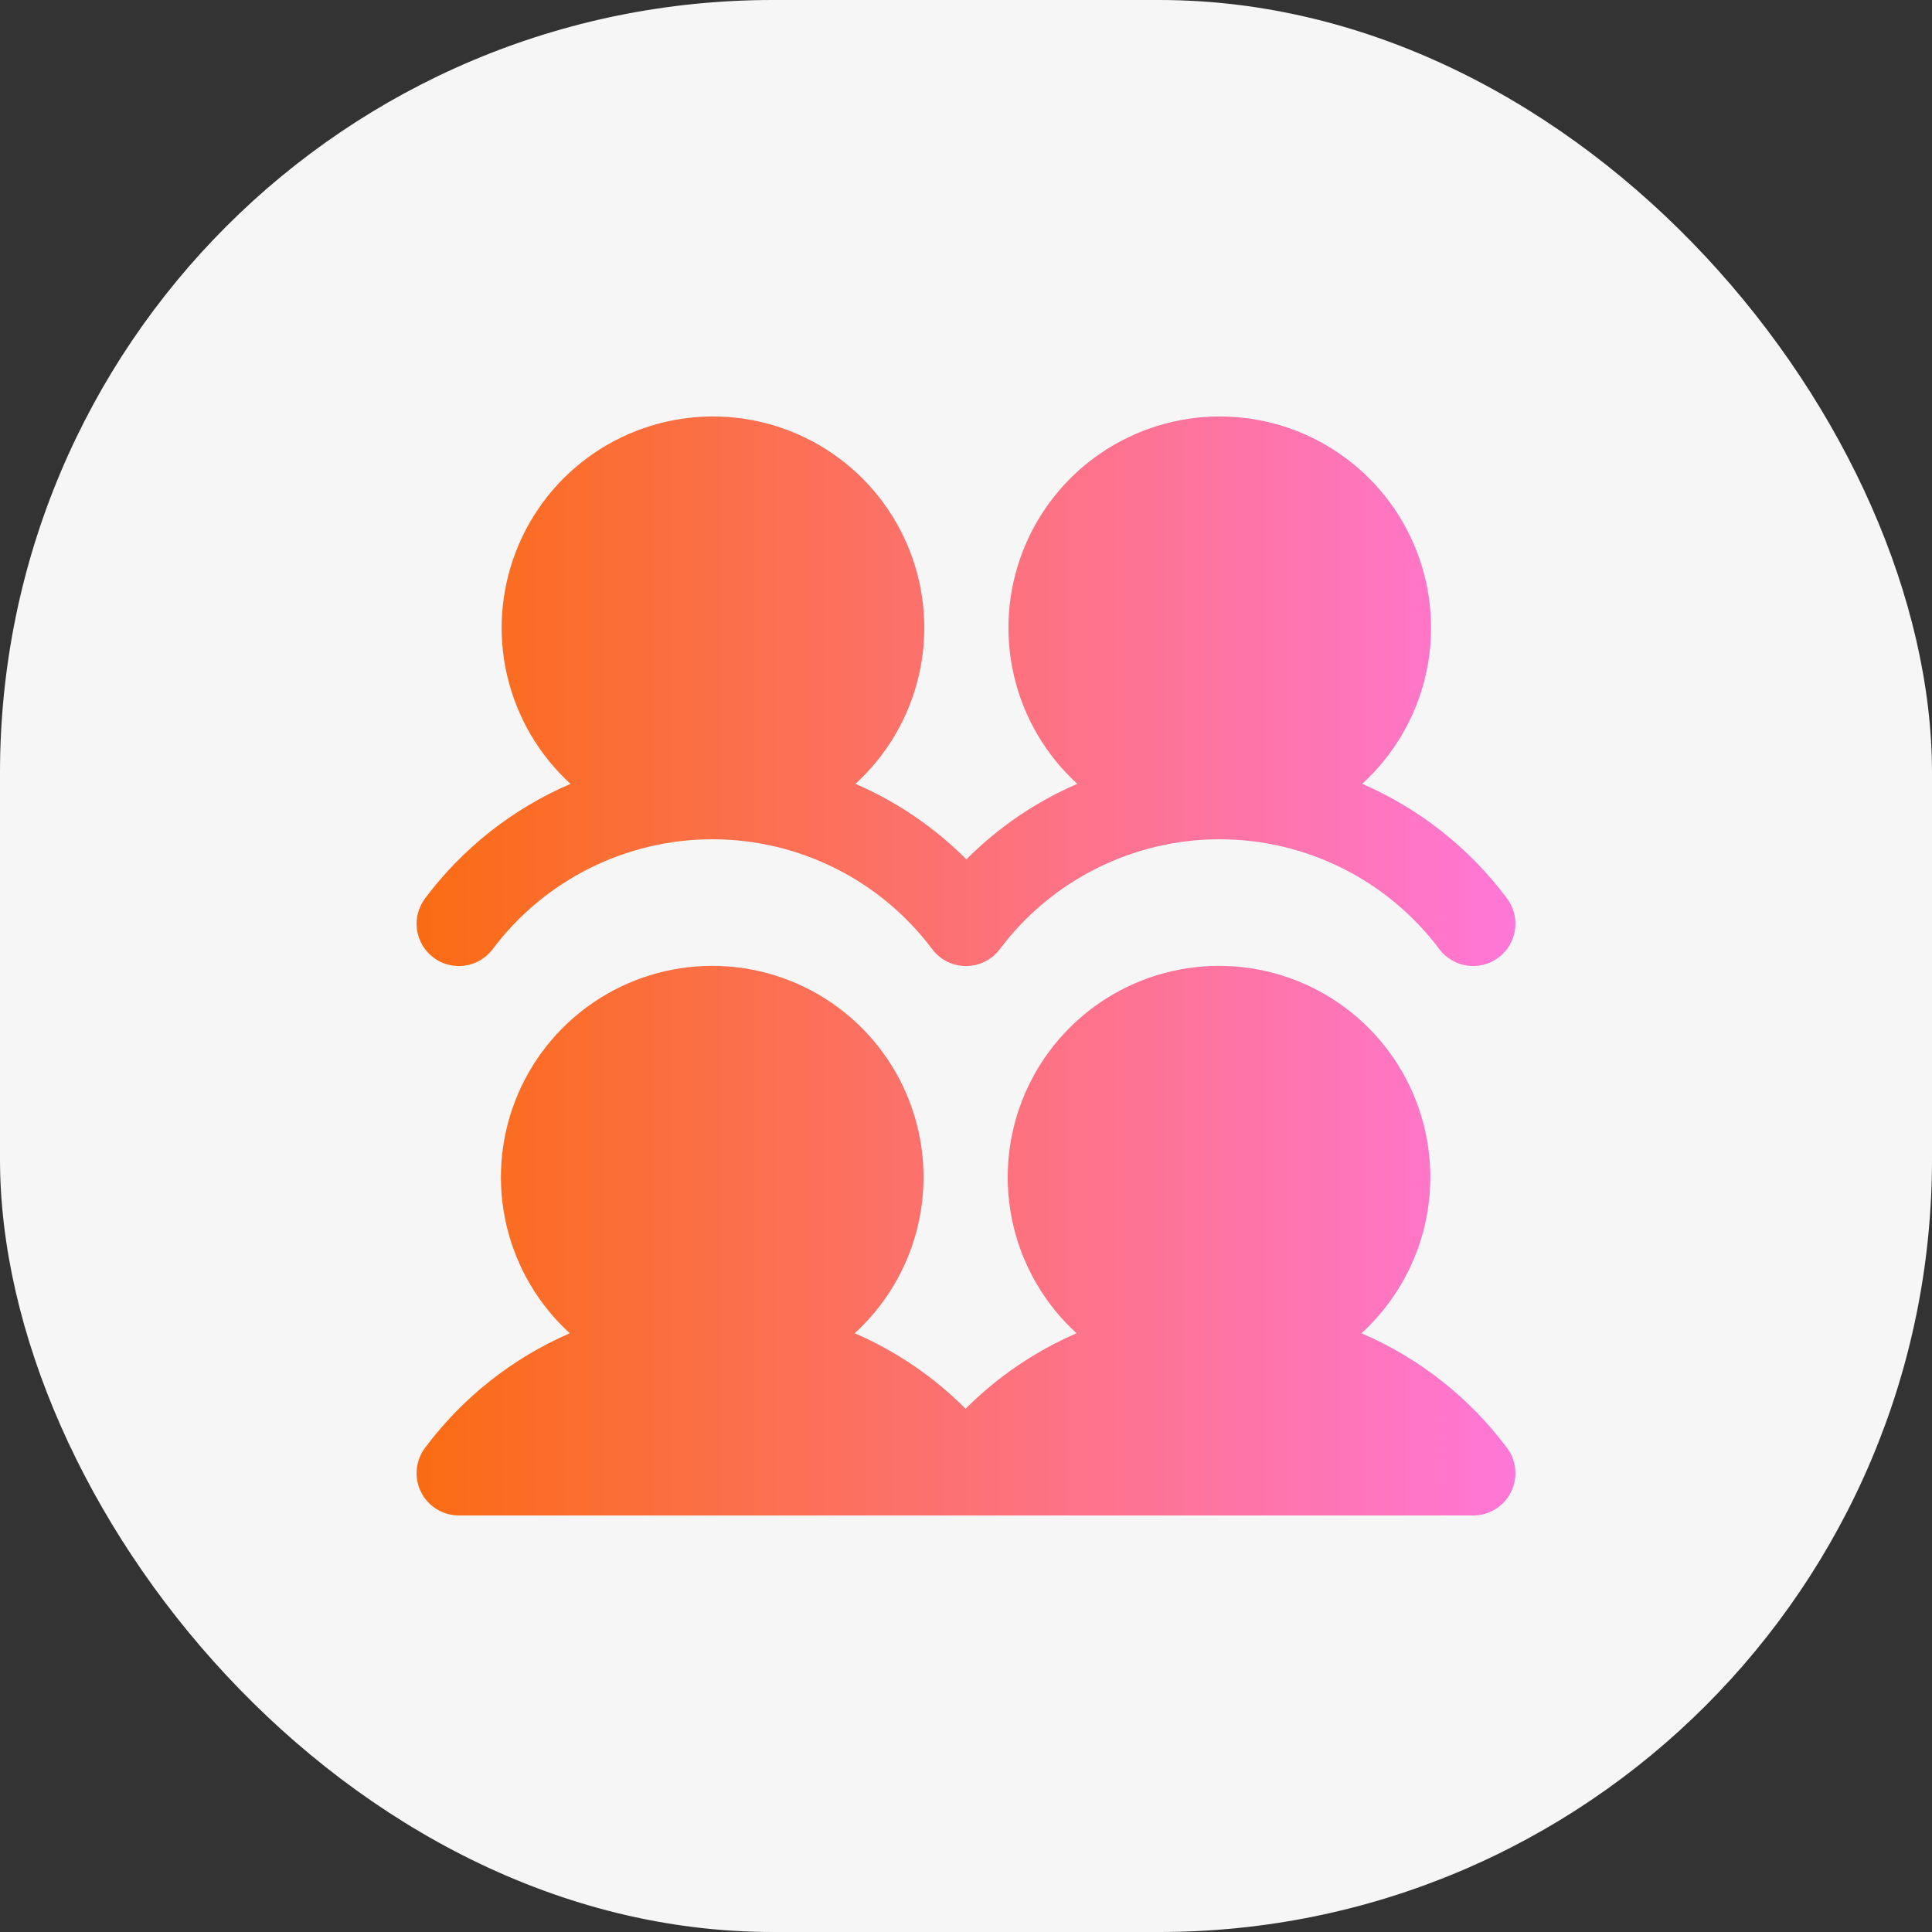
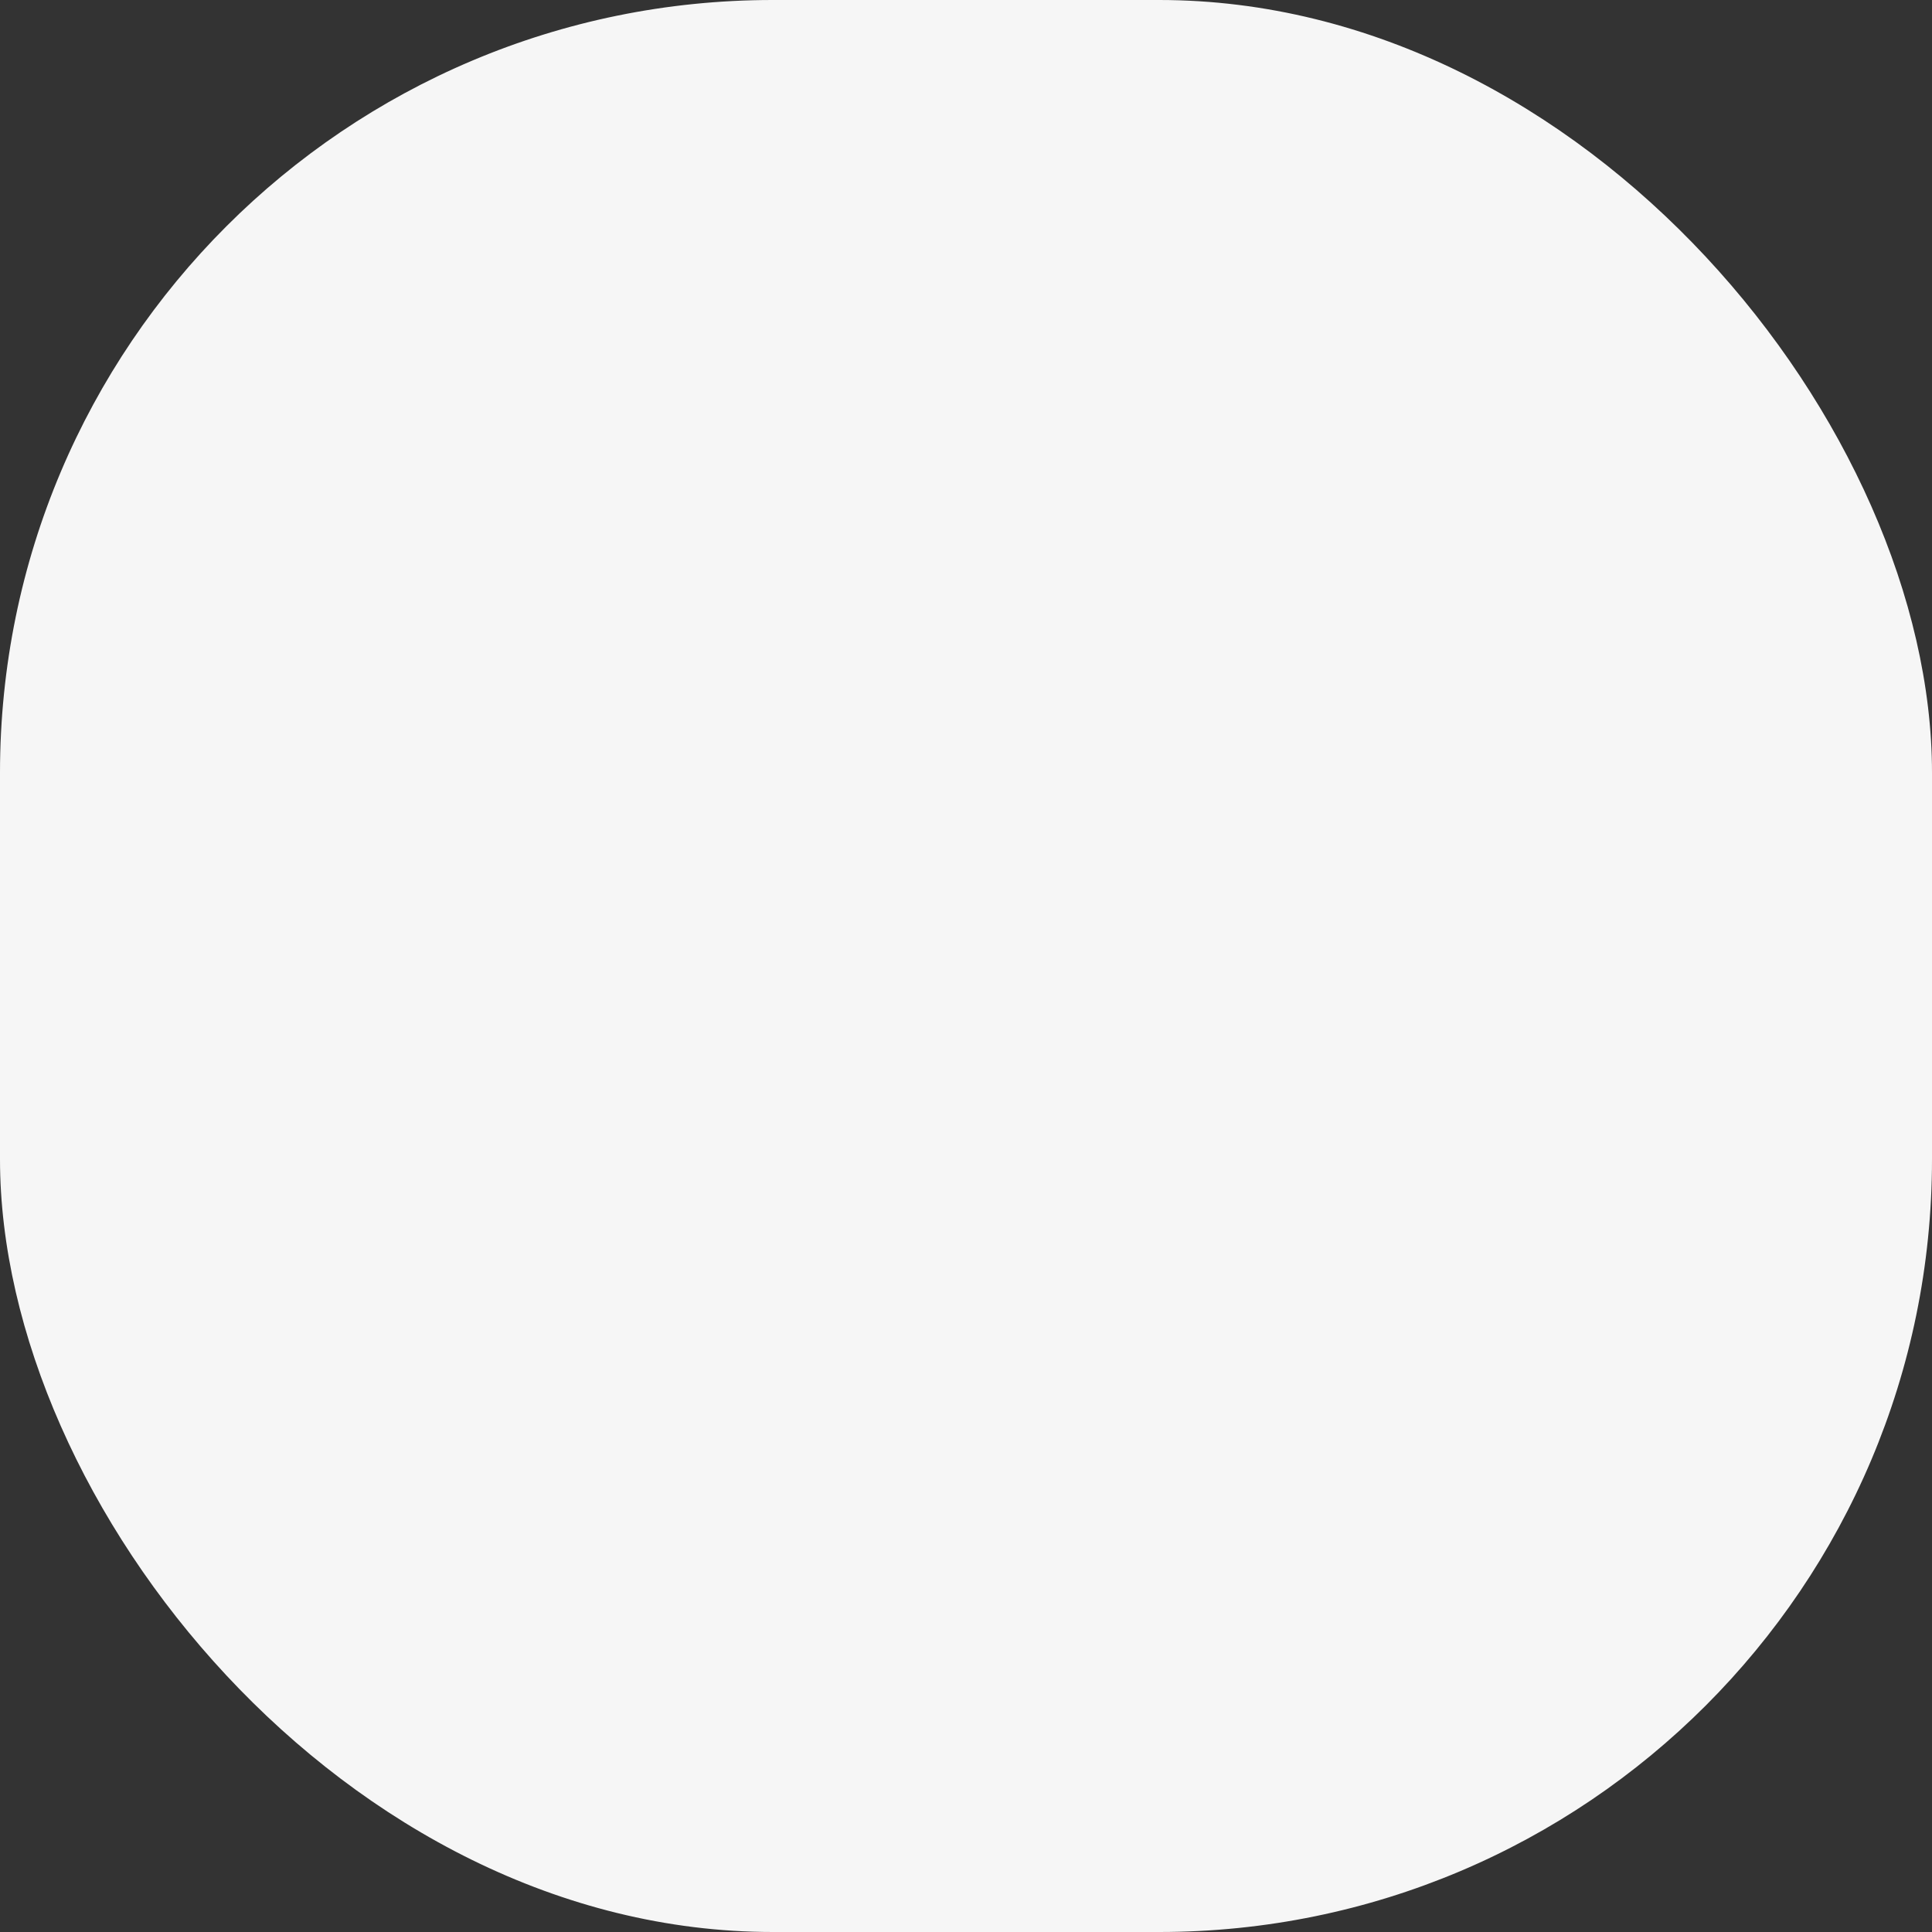
<svg xmlns="http://www.w3.org/2000/svg" width="60" height="60" viewBox="0 0 60 60" fill="none">
  <rect x="0" y="0" width="60" height="60" fill="#333333" stroke="none" />
  <rect width="60" height="60" rx="24" fill="#F6F6F6" />
-   <path d="M46.8 44.963C46.947 45.158 47.036 45.39 47.058 45.633C47.081 45.876 47.034 46.12 46.925 46.338C46.816 46.557 46.648 46.74 46.441 46.868C46.233 46.997 45.994 47.065 45.75 47.064H14.25C14.006 47.064 13.767 46.996 13.56 46.868C13.353 46.74 13.185 46.557 13.076 46.339C12.967 46.121 12.921 45.877 12.943 45.634C12.965 45.391 13.054 45.159 13.2 44.964C14.362 43.406 15.912 42.179 17.695 41.406C16.718 40.514 16.033 39.347 15.73 38.058C15.428 36.77 15.522 35.42 16.001 34.186C16.479 32.952 17.319 31.892 18.411 31.144C19.503 30.396 20.796 29.996 22.119 29.996C23.443 29.996 24.735 30.396 25.827 31.144C26.919 31.892 27.759 32.952 28.238 34.186C28.716 35.42 28.811 36.77 28.508 38.058C28.206 39.347 27.521 40.514 26.543 41.406C27.83 41.962 28.999 42.758 29.988 43.75C30.978 42.758 32.147 41.962 33.434 41.406C32.456 40.514 31.771 39.347 31.469 38.058C31.166 36.77 31.261 35.42 31.739 34.186C32.218 32.952 33.058 31.892 34.15 31.144C35.242 30.396 36.534 29.996 37.858 29.996C39.181 29.996 40.474 30.396 41.566 31.144C42.658 31.892 43.498 32.952 43.976 34.186C44.455 35.42 44.549 36.77 44.247 38.058C43.944 39.347 43.259 40.514 42.282 41.406C44.073 42.175 45.631 43.402 46.8 44.963ZM13.463 29.739C13.6 29.843 13.757 29.918 13.924 29.961C14.091 30.003 14.265 30.013 14.436 29.989C14.606 29.964 14.77 29.907 14.919 29.819C15.067 29.731 15.197 29.615 15.3 29.477C16.095 28.417 17.125 27.557 18.31 26.965C19.494 26.373 20.801 26.064 22.125 26.064C23.449 26.064 24.756 26.373 25.94 26.965C27.125 27.557 28.155 28.417 28.95 29.477C29.072 29.64 29.231 29.772 29.413 29.863C29.595 29.954 29.796 30.002 30 30.002C30.204 30.002 30.405 29.954 30.587 29.863C30.769 29.772 30.928 29.64 31.05 29.477C31.845 28.417 32.875 27.557 34.06 26.965C35.244 26.373 36.551 26.064 37.875 26.064C39.199 26.064 40.506 26.373 41.69 26.965C42.875 27.557 43.905 28.417 44.7 29.477C44.803 29.615 44.933 29.731 45.082 29.819C45.23 29.906 45.394 29.964 45.565 29.988C45.736 30.013 45.91 30.003 46.077 29.96C46.243 29.917 46.4 29.842 46.538 29.738C46.676 29.635 46.792 29.505 46.88 29.357C46.968 29.209 47.026 29.044 47.05 28.873C47.074 28.703 47.065 28.529 47.022 28.362C46.979 28.195 46.904 28.038 46.8 27.9C45.638 26.342 44.088 25.116 42.305 24.343C43.282 23.451 43.967 22.284 44.27 20.996C44.572 19.707 44.478 18.358 43.999 17.124C43.521 15.89 42.681 14.829 41.589 14.082C40.497 13.334 39.204 12.934 37.881 12.934C36.557 12.934 35.265 13.334 34.173 14.082C33.081 14.829 32.24 15.89 31.762 17.124C31.284 18.358 31.189 19.707 31.492 20.996C31.794 22.284 32.479 23.451 33.457 24.343C32.17 24.899 31.001 25.695 30.012 26.688C29.022 25.695 27.853 24.899 26.566 24.343C27.544 23.451 28.229 22.284 28.531 20.996C28.834 19.707 28.739 18.358 28.261 17.124C27.782 15.89 26.942 14.829 25.85 14.082C24.758 13.334 23.466 12.934 22.142 12.934C20.819 12.934 19.526 13.334 18.434 14.082C17.342 14.829 16.502 15.89 16.024 17.124C15.545 18.358 15.451 19.707 15.753 20.996C16.056 22.284 16.741 23.451 17.718 24.343C15.927 25.113 14.368 26.34 13.2 27.902C13.097 28.04 13.021 28.197 12.979 28.363C12.936 28.53 12.926 28.704 12.951 28.875C12.975 29.046 13.033 29.21 13.121 29.358C13.208 29.506 13.325 29.636 13.463 29.739Z" fill="url(#paint0_linear_472_3087)" />
  <defs>
    <linearGradient id="paint0_linear_472_3087" x1="47.064" y1="29.999" x2="12.938" y2="29.999" gradientUnits="userSpaceOnUse">
      <stop stop-color="#FF77D7" />
      <stop offset="1" stop-color="#FA6C12" />
    </linearGradient>
  </defs>
</svg>